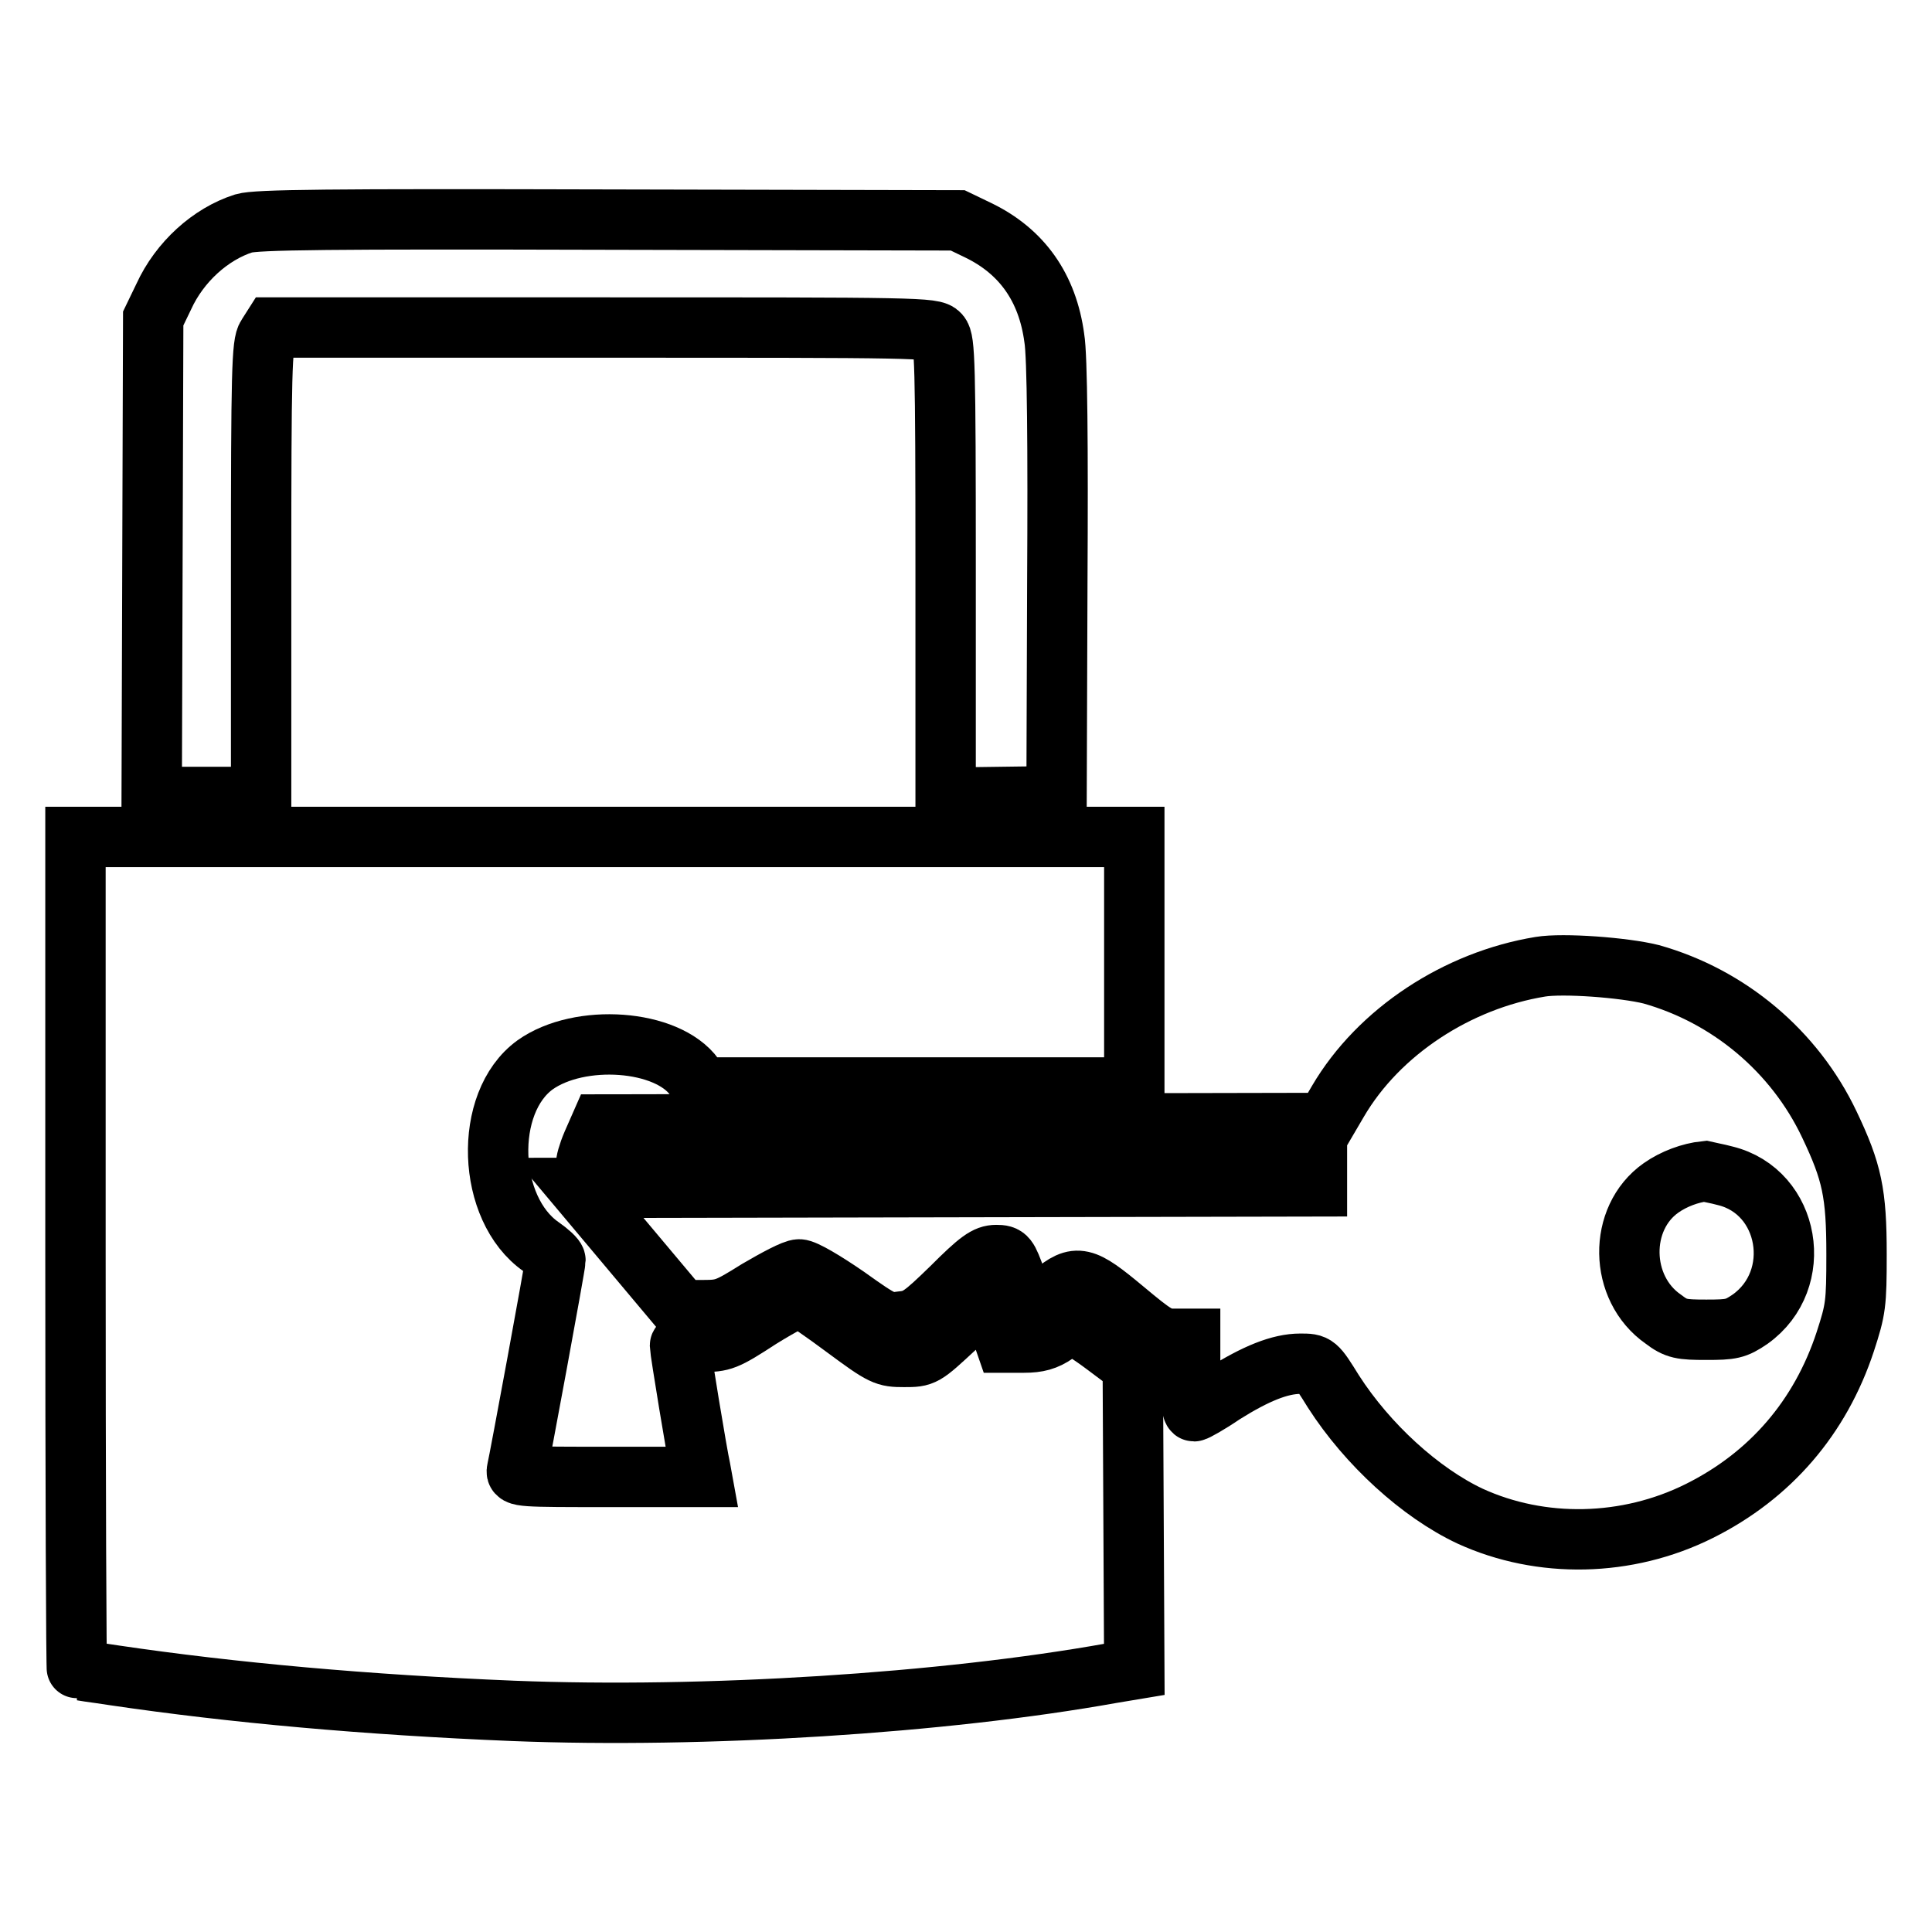
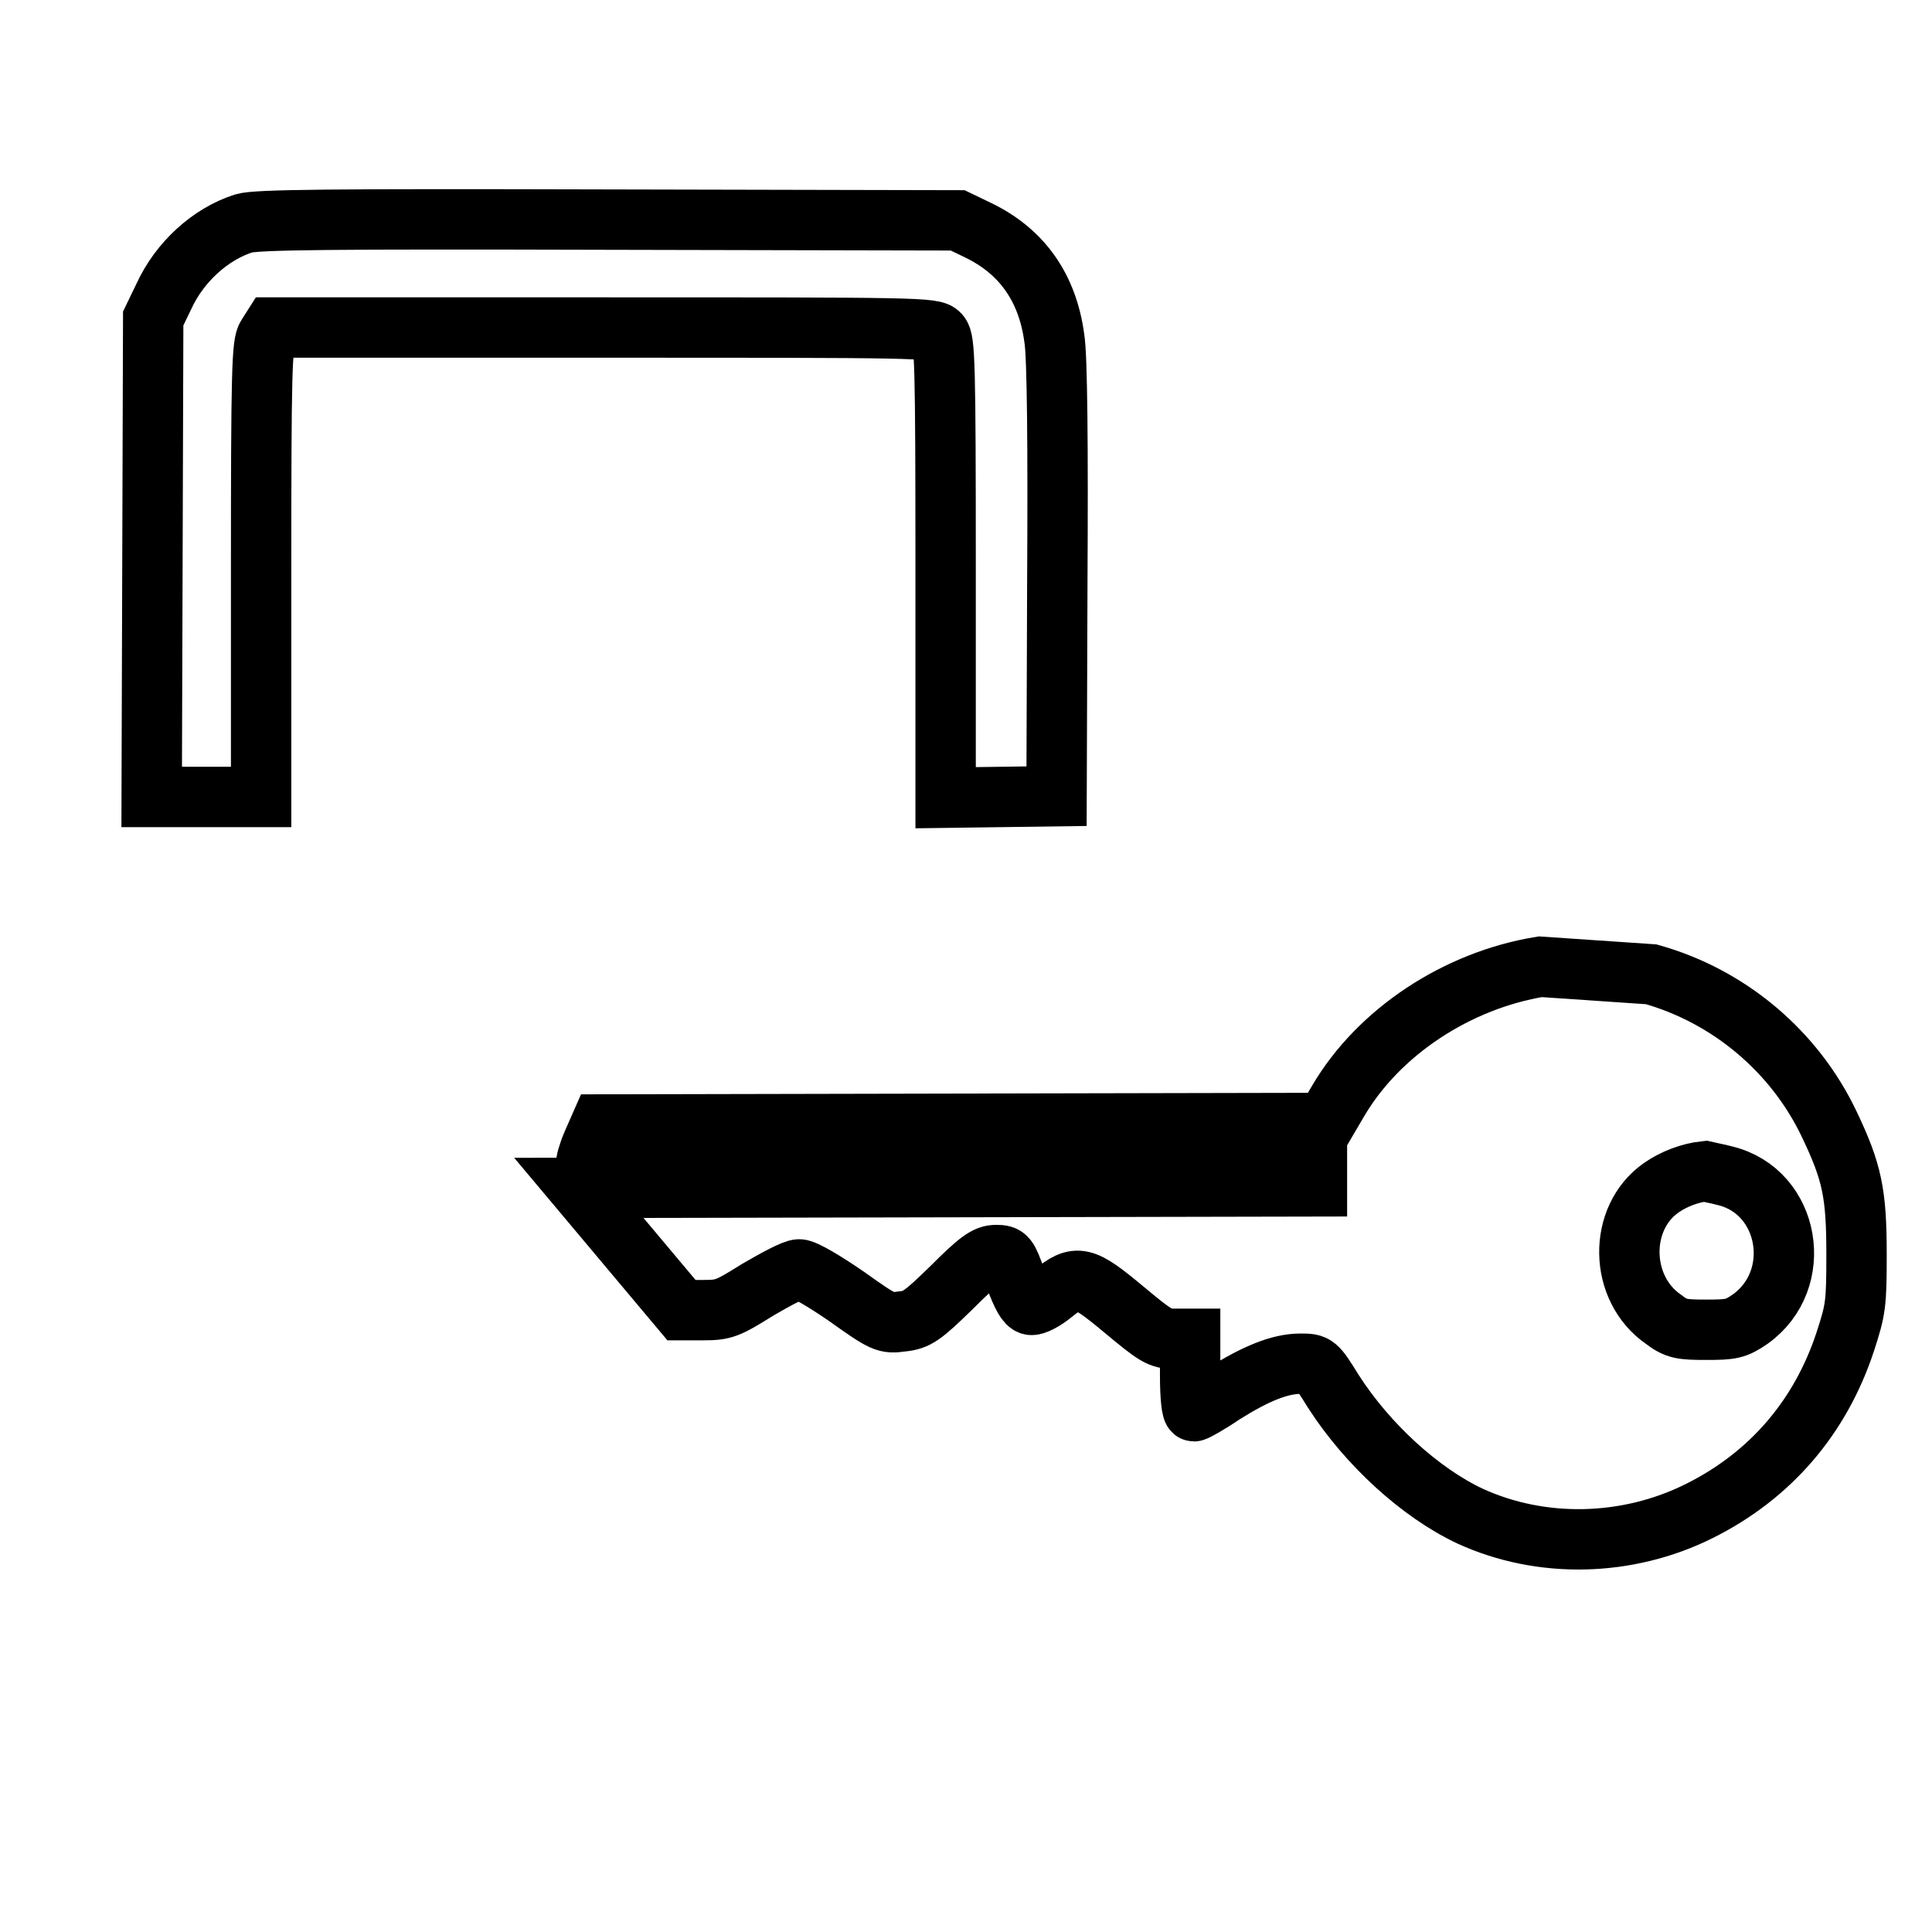
<svg xmlns="http://www.w3.org/2000/svg" version="1.1" x="0px" y="0px" viewBox="0 0 256 256" enable-background="new 0 0 256 256" xml:space="preserve">
  <g>
    <g>
      <g>
        <path stroke-width="8" fill-opacity="0" stroke="#000000" d="M32.3,29.6c-4.4,1.4-8.5,5.1-10.6,9.7l-1.4,2.9l-0.1,31.7l-0.1,31.7h7.3h7.2v-30c0-26.4,0.1-30.1,0.8-31.1l0.7-1.1h43.8c41.8,0,43.8,0,44.6,0.9c0.7,0.8,0.8,3.7,0.8,31.2v30.2l7.4-0.1l7.3-0.1l0.1-28.5c0.1-17.6,0-29.9-0.4-32.2c-0.9-6.7-4.3-11.5-10.1-14.3l-2.7-1.3l-46.3-0.1C43.5,29,34,29.1,32.3,29.6z" />
-         <path stroke-width="8" fill-opacity="0" stroke="#000000" d="M10,166.1c0,30.4,0.1,55.2,0.2,55.2s2.4,0.3,5,0.7c15.6,2.3,33.3,3.9,52.8,4.7c25.4,1,57-1,79.3-5l3-0.5l-0.1-20.1l-0.1-20.1l-3.6-2.7c-2-1.5-3.9-2.7-4.2-2.8c-0.3,0-1.4,0.5-2.4,1.2c-1.3,0.9-2.4,1.2-4.2,1.2h-2.5l-0.9-2.6c-0.5-1.4-1.1-2.7-1.2-2.9c-0.2-0.2-2.2,1.4-4.5,3.5c-4.2,3.9-4.2,3.9-6.8,3.9c-2.5,0-2.8-0.1-7.8-3.8c-2.8-2.1-5.5-3.9-5.8-4.1c-0.3-0.2-2.6,1-5.5,2.8c-4.6,3-5,3.1-7.7,3.1c-1.8,0-2.9,0.2-2.9,0.5c0,0.6,2.3,14.6,2.7,16.3l0.2,1.1H80.6c-11.5,0-12.3,0-12.1-0.9c0.3-1.2,5.1-27.2,5.1-27.8c0-0.3-0.9-1.1-1.9-1.8c-7.2-5-7.7-19.1-0.8-24.1c5.9-4.2,17.5-3.4,21.1,1.6l1.1,1.4h28.6h28.6v-16.6v-16.6H80.2H10V166.1z" />
-         <path stroke-width="8" fill-opacity="0" stroke="#000000" d="M204.1,128.1c-11,1.8-21.4,8.6-26.8,17.8l-1.7,2.9l-48,0.1l-48,0.1l-1.1,2.5c-0.6,1.4-0.9,2.6-0.8,2.7c0.1,0.1,21.9,0.2,48.5,0.2h48.3v1.4v1.4l-48.9,0.1l-48.9,0.1l6.8,8.1l6.8,8.1h2.9c2.7,0,3.2-0.2,7.2-2.7c2.4-1.4,4.8-2.7,5.5-2.7c0.7,0,3.4,1.6,6.3,3.6c4.9,3.5,5.2,3.6,7.3,3.3c2-0.2,2.7-0.7,6.6-4.5c3.6-3.6,4.6-4.3,5.9-4.3c1.4,0,1.5,0.2,2.6,3.2c0.8,2.1,1.4,3.3,2,3.4c0.5,0.1,1.8-0.6,2.9-1.5c3.2-2.6,4-2.4,9.4,2.1c4.2,3.5,4.8,3.9,6.7,3.9h2.1v4.8c0,2.8,0.2,4.8,0.5,4.8c0.2,0,2-1,3.9-2.3c4.3-2.7,7.5-4,10.2-4c2.1,0,2.1,0,4.4,3.7c4.5,7,11.5,13.4,18.1,16.5c9.4,4.3,20.8,4.1,30.4-0.7c9.4-4.7,16-12.4,19.3-22.4c1.4-4.3,1.5-5,1.5-11.6c0-8.1-0.6-10.9-3.6-17.2c-4.6-9.7-13.3-17-23.6-19.9C215.2,128.2,207.1,127.6,204.1,128.1z M228.6,155.8c8.6,2.1,10.6,13.8,3.3,19c-1.9,1.3-2.5,1.4-5.8,1.4c-3.3,0-4-0.1-5.7-1.4c-5.9-4.1-6-13.4-0.3-17.4c1.7-1.2,3.9-2,5.8-2.2C226.3,155.3,227.5,155.5,228.6,155.8z" />
+         <path stroke-width="8" fill-opacity="0" stroke="#000000" d="M204.1,128.1c-11,1.8-21.4,8.6-26.8,17.8l-1.7,2.9l-48,0.1l-48,0.1l-1.1,2.5c-0.6,1.4-0.9,2.6-0.8,2.7c0.1,0.1,21.9,0.2,48.5,0.2h48.3v1.4v1.4l-48.9,0.1l-48.9,0.1l6.8,8.1l6.8,8.1h2.9c2.7,0,3.2-0.2,7.2-2.7c2.4-1.4,4.8-2.7,5.5-2.7c0.7,0,3.4,1.6,6.3,3.6c4.9,3.5,5.2,3.6,7.3,3.3c2-0.2,2.7-0.7,6.6-4.5c3.6-3.6,4.6-4.3,5.9-4.3c1.4,0,1.5,0.2,2.6,3.2c0.8,2.1,1.4,3.3,2,3.4c0.5,0.1,1.8-0.6,2.9-1.5c3.2-2.6,4-2.4,9.4,2.1c4.2,3.5,4.8,3.9,6.7,3.9h2.1v4.8c0,2.8,0.2,4.8,0.5,4.8c0.2,0,2-1,3.9-2.3c4.3-2.7,7.5-4,10.2-4c2.1,0,2.1,0,4.4,3.7c4.5,7,11.5,13.4,18.1,16.5c9.4,4.3,20.8,4.1,30.4-0.7c9.4-4.7,16-12.4,19.3-22.4c1.4-4.3,1.5-5,1.5-11.6c0-8.1-0.6-10.9-3.6-17.2c-4.6-9.7-13.3-17-23.6-19.9z M228.6,155.8c8.6,2.1,10.6,13.8,3.3,19c-1.9,1.3-2.5,1.4-5.8,1.4c-3.3,0-4-0.1-5.7-1.4c-5.9-4.1-6-13.4-0.3-17.4c1.7-1.2,3.9-2,5.8-2.2C226.3,155.3,227.5,155.5,228.6,155.8z" />
      </g>
    </g>
  </g>
</svg>